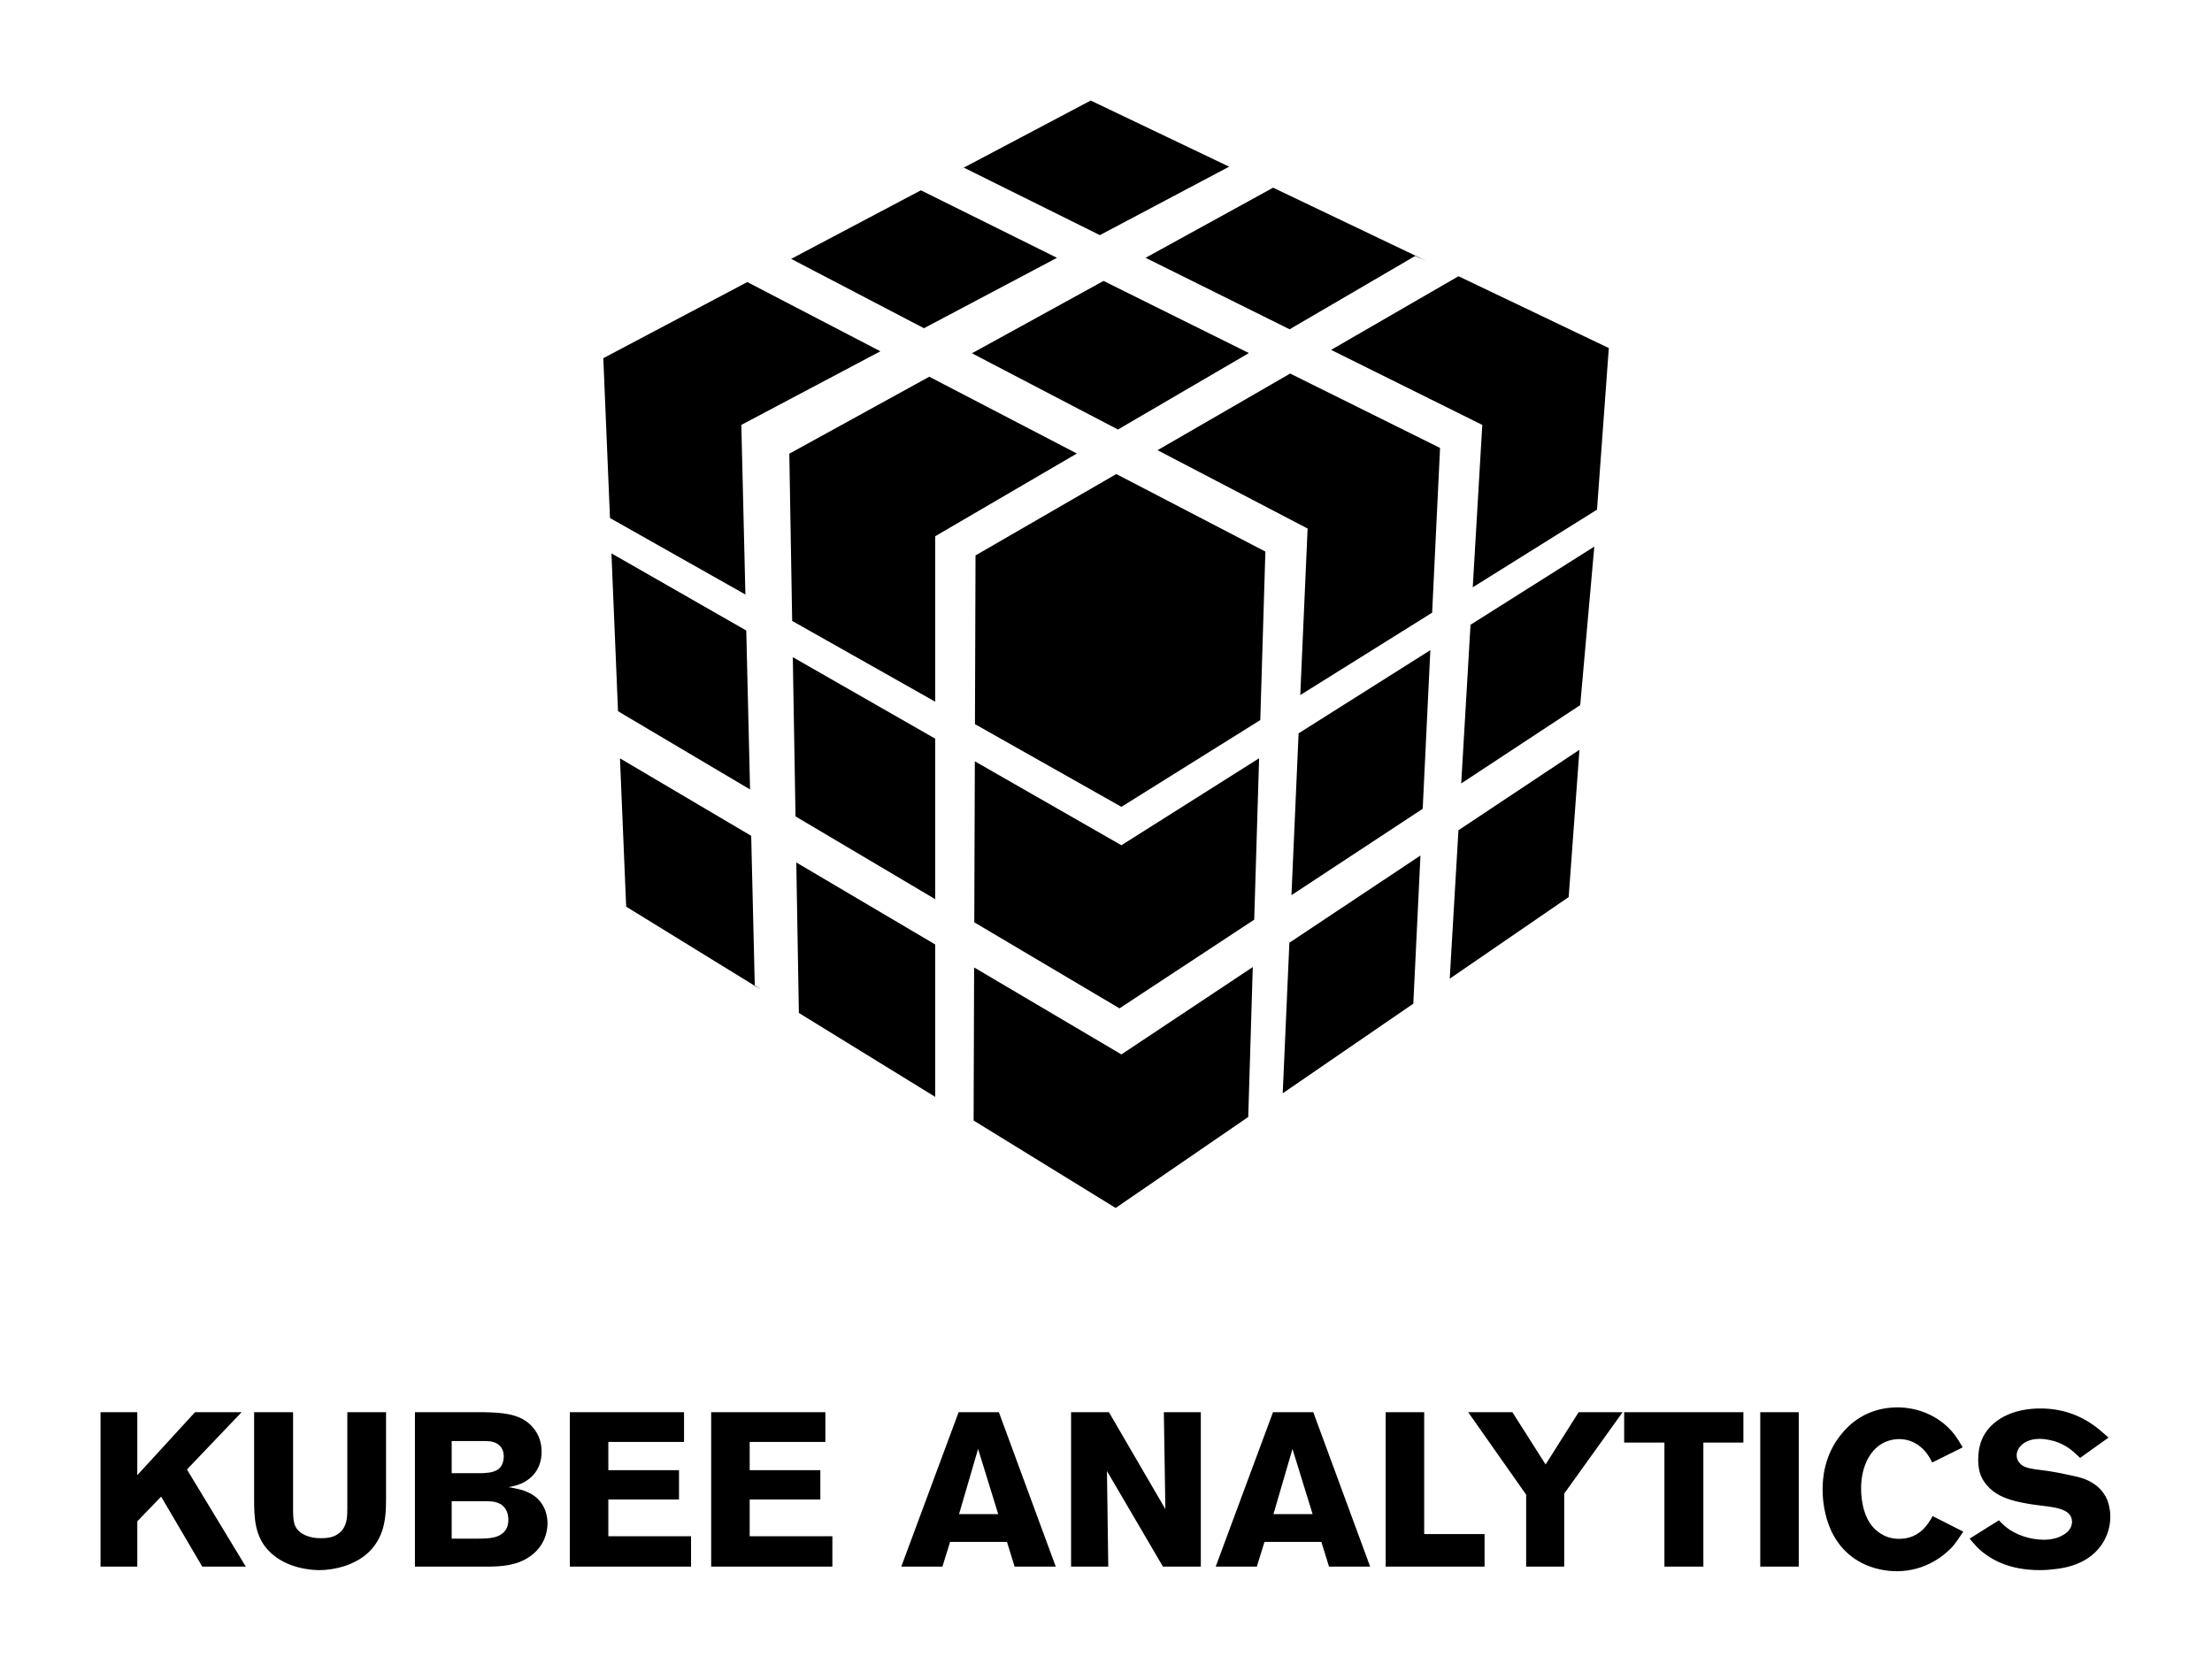
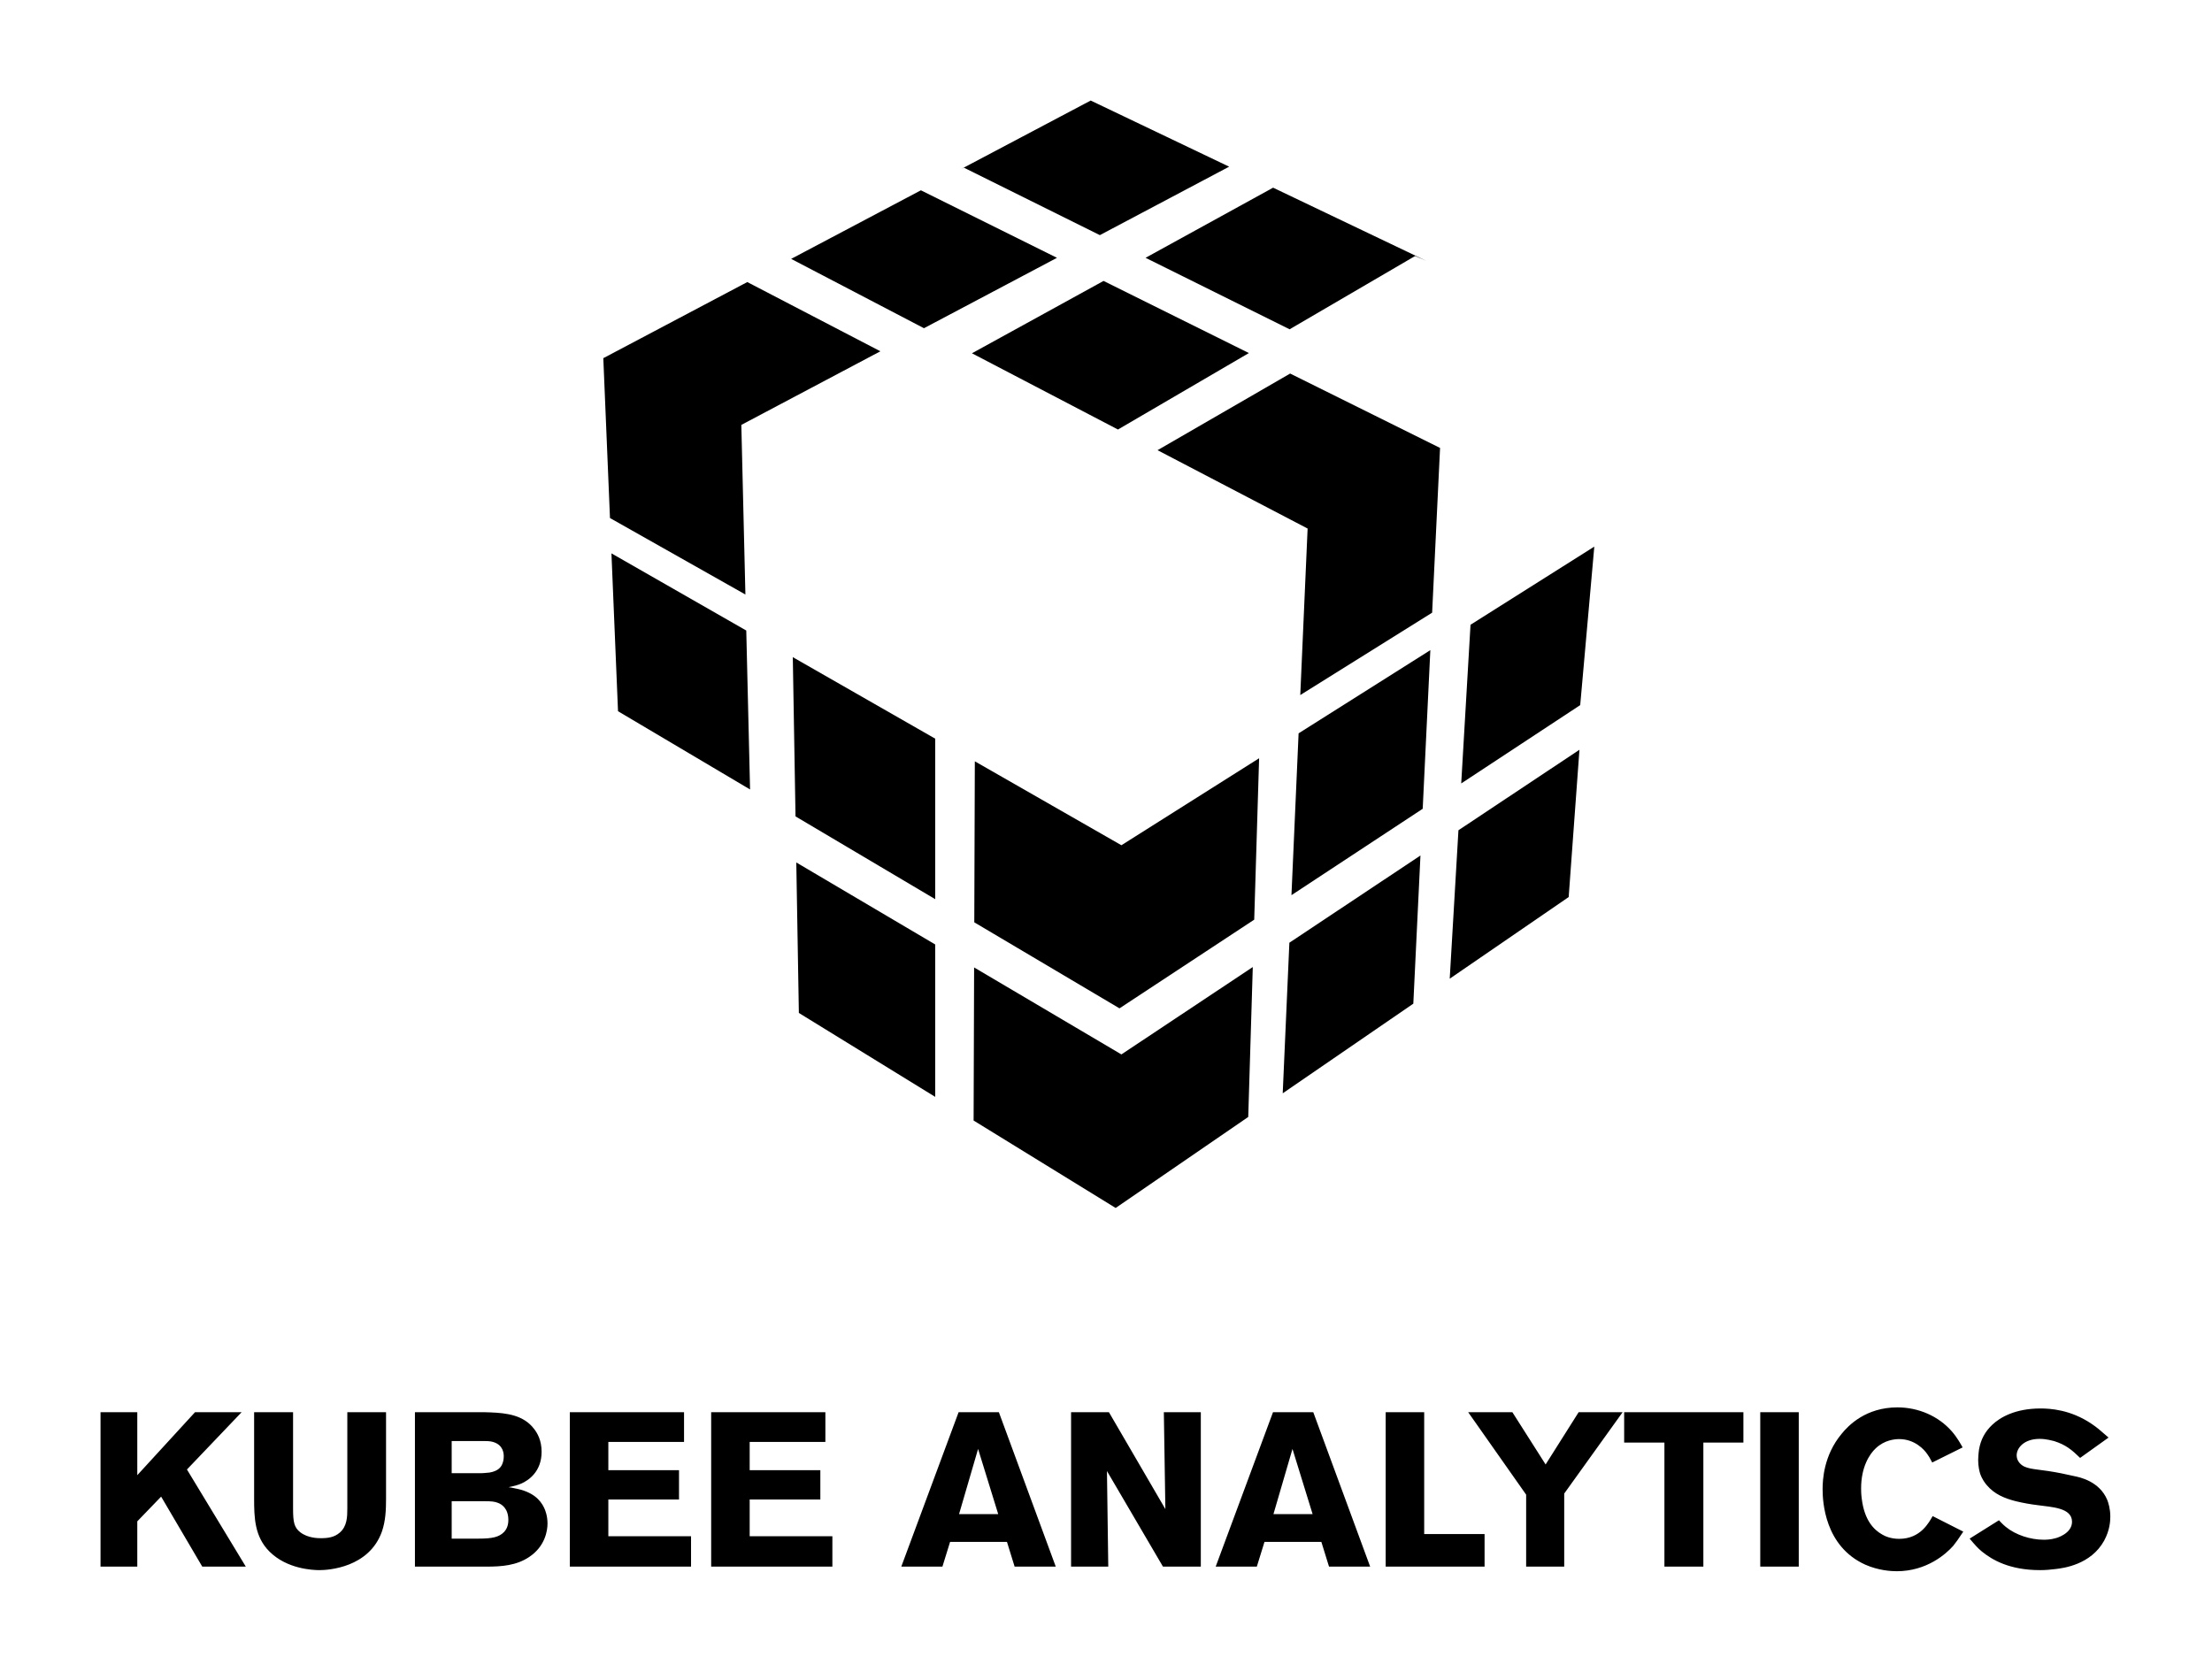
<svg xmlns="http://www.w3.org/2000/svg" version="1.1" width="3300" height="2494.611" viewBox="0 0 3300 2494.611">
  <g transform="scale(15) translate(10, 10)">
    <defs id="SvgjsDefs3607" />
    <g id="SvgjsG3608" featureKey="symbolFeature-0" transform="matrix(1.224,0,0,1.224,38.814,-6.119)" fill="#000">
      <g>
-         <polygon fill-rule="evenodd" clip-rule="evenodd" points="78.63,19.279 68.279,25.263 80.564,31.361 79.789,44.559    89.886,38.248 90.844,25.131 90.859,25.122  " />
        <polygon fill-rule="evenodd" clip-rule="evenodd" points="64.908,23.59 75.106,17.635 76.009,18.026 63.567,12.082    53.203,17.781  " />
        <polygon fill-rule="evenodd" clip-rule="evenodd" points="49.489,15.938 59.995,10.375 48.745,5 38.213,10.568    38.451,10.459  " />
        <polygon fill-rule="evenodd" clip-rule="evenodd" points="46.005,17.782 34.948,12.295 24.405,17.868    35.197,23.503  " />
        <polygon fill-rule="evenodd" clip-rule="evenodd" points="20.357,31.361 31.656,25.378 20.842,19.752 9.158,25.929    9.141,25.919 9.684,38.929 20.688,45.145  " />
        <polygon fill-rule="evenodd" clip-rule="evenodd" points="20.758,48.072 9.803,41.801 10.337,54.63 21.067,60.989     " />
-         <polygon fill-rule="evenodd" clip-rule="evenodd" points="21.159,64.756 10.496,58.46 10.999,70.512 21.938,77.247    21.449,76.906  " />
        <polygon fill-rule="evenodd" clip-rule="evenodd" points="25.032,79.151 36.111,85.972 36.111,73.586    24.823,66.921  " />
        <polygon fill-rule="evenodd" clip-rule="evenodd" points="39.272,75.453 39.231,87.894 50.773,95 61.546,87.604    61.916,75.42 51.24,82.521  " />
        <polygon fill-rule="evenodd" clip-rule="evenodd" points="64.348,85.681 74.96,78.396 75.54,66.356 64.889,73.443     " />
        <polygon fill-rule="evenodd" clip-rule="evenodd" points="77.918,76.367 87.584,69.732 88.459,57.762    78.627,64.303  " />
        <polygon fill-rule="evenodd" clip-rule="evenodd" points="78.852,60.499 88.521,54.133 89.666,41.252    79.608,47.603  " />
        <polygon fill-rule="evenodd" clip-rule="evenodd" points="65.058,69.579 75.723,62.558 76.343,49.666    65.638,56.427  " />
        <polygon fill-rule="evenodd" clip-rule="evenodd" points="54.177,33.416 66.371,39.784 65.774,53.316    76.489,46.621 77.133,33.233 64.952,27.187  " />
        <polygon fill-rule="evenodd" clip-rule="evenodd" points="39.096,25.54 50.96,31.736 61.599,25.522 49.789,19.66     " />
-         <polygon fill-rule="evenodd" clip-rule="evenodd" points="35.629,27.445 24.256,33.701 24.488,47.292    36.111,53.855 36.111,40.408 47.621,33.686  " />
        <polygon fill-rule="evenodd" clip-rule="evenodd" points="24.76,63.177 36.111,69.904 36.111,56.86 24.539,50.236     " />
        <polygon fill-rule="evenodd" clip-rule="evenodd" points="39.33,58.701 39.286,71.786 51.085,78.777 62.032,71.57    62.43,58.452 51.24,65.521  " />
-         <polygon fill-rule="evenodd" clip-rule="evenodd" points="39.386,41.968 39.34,55.679 51.24,62.4 62.525,55.349    62.939,41.655 50.826,35.354  " />
      </g>
    </g>
    <g id="SvgjsG3609" featureKey="nameFeature-0" transform="matrix(0.544,0,0,0.544,-1.481,124.078)" fill="#000">
      <path d="M29.28 40 l-7.96 0 l-7.52 -12.8 l-4.36 4.52 l0 8.28 l-6.72 0 l0 -28.24 l6.72 0 l0 11.52 l10.56 -11.52 l8.52 0 l-10 10.48 z M54.92 27.52 c0 2.08 -0.08 4.12 -0.76 6.08 c-2.36 6.6 -9.8 7.04 -11.4 7.04 c-1.24 0 -5.96 -0.2 -9.16 -3.4 c-2.72 -2.72 -2.8 -6.2 -2.8 -9.72 l0 -15.76 l7.12 0 l0 17.6 c0 2.52 0.2 3.48 1.32 4.36 c1.4 1.08 3.28 1.08 3.76 1.08 c1.32 0 2.48 -0.16 3.48 -1.04 c1.32 -1.16 1.36 -2.84 1.36 -4.44 l0 -17.56 l7.08 0 l0 15.76 z M84.44 32.12 c0 1.24 -0.4 4.16 -3.36 6.12 c-2.32 1.56 -5.04 1.76 -7.76 1.76 l-13.12 0 l0 -28.24 l11.6 0 c0.76 0 1.52 0 2.24 0.04 c2.92 0.12 6.04 0.48 7.96 3.04 c0.56 0.72 1.36 2.04 1.36 4.16 c0 3.68 -2.44 5.24 -3.68 5.8 c-0.68 0.28 -1.08 0.4 -2.36 0.68 c0.4 0.04 0.76 0.12 1.12 0.2 c3.32 0.6 4.68 2.12 5.36 3.52 c0.24 0.48 0.64 1.52 0.64 2.92 z M76.44 19.84 c0 -0.6 -0.12 -2.04 -1.84 -2.6 c-0.36 -0.12 -0.8 -0.2 -1.6 -0.2 l-6.08 0 l0 5.88 l5.32 0 c0.04 0 1.04 -0.04 1.6 -0.12 c1.6 -0.28 2.12 -1 2.36 -1.64 c0.08 -0.2 0.24 -0.68 0.24 -1.32 z M77.28 31.48 c0 -2.08 -1.16 -2.88 -1.96 -3.16 c-0.52 -0.2 -1.08 -0.28 -2.28 -0.28 l-6.12 0 l0 6.84 l4.92 0 c2.52 0 3.76 -0.28 4.68 -1.24 c0.32 -0.36 0.76 -1 0.76 -2.16 z M110.68 40 l-22.16 0 l0 -28.24 l20.88 0 l0 5.44 l-13.84 0 l0 5.16 l12.92 0 l0 5.36 l-12.92 0 l0 6.72 l15.12 0 l0 5.56 z M136.52 40 l-22.16 0 l0 -28.24 l20.88 0 l0 5.44 l-13.84 0 l0 5.16 l12.92 0 l0 5.36 l-12.92 0 l0 6.72 l15.12 0 l0 5.56 z M177.36 40 l-7.52 0 l-1.4 -4.52 l-10.4 0 l-1.4 4.52 l-7.52 0 l10.48 -28.24 l7.36 0 z M166.84 30.4 l-3.68 -11.92 l-3.48 11.92 l7.16 0 z M203.88 40 l-6.92 0 l-10.24 -17.48 l0.24 17.48 l-6.8 0 l0 -28.24 l6.92 0 l10.32 17.72 l-0.28 -17.72 l6.76 0 l0 28.24 z M234.84 40 l-7.52 0 l-1.4 -4.52 l-10.4 0 l-1.4 4.52 l-7.52 0 l10.48 -28.24 l7.36 0 z M224.32 30.4 l-3.68 -11.92 l-3.48 11.92 l7.16 0 z M255.76 40 l-18.08 0 l0 -28.24 l7.04 0 l0 22.28 l11.04 0 l0 5.96 z M281 11.76 l-10.68 14.88 l0 13.36 l-6.96 0 l0 -13.16 l-10.6 -15.08 l8.08 0 l6.08 9.56 l6.04 -9.56 l8.04 0 z M303.08 17.32 l-7.32 0 l0 22.68 l-7.12 0 l0 -22.68 l-7.36 0 l0 -5.56 l21.8 0 l0 5.56 z M313.2 40 l-7.04 0 l0 -28.24 l7.04 0 l0 28.24 z M343.28 33.6 c-0.84 1.28 -1.44 2.12 -1.84 2.6 c-1.28 1.44 -4.8 4.64 -10.32 4.64 c-1 0 -3.32 -0.12 -5.76 -1.2 c-7.44 -3.36 -7.8 -11.56 -7.8 -13.8 c0 -1.72 0.2 -6.16 3.44 -10.08 c1.28 -1.6 4.48 -4.88 10.24 -4.88 c3.8 0 7.48 1.56 9.96 4.4 c1.04 1.2 1.68 2.44 1.96 2.92 l-5.56 2.76 c-0.4 -0.8 -0.68 -1.24 -0.92 -1.56 c-0.52 -0.76 -2.24 -2.72 -5.12 -2.72 c-0.8 0 -2.68 0.16 -4.28 1.68 c-1.16 1.08 -2.68 3.44 -2.68 7.32 c0 0.36 0 1.04 0.12 1.92 c0.48 3.88 2.16 5.64 3.72 6.52 c0.52 0.32 1.6 0.8 3.12 0.8 c3.96 0 5.48 -3.08 6.12 -4.16 z M370.16 30.84 c0 0.8 -0.08 2.48 -1.12 4.4 c-2.44 4.44 -7.52 5.04 -8.88 5.2 c-0.92 0.12 -1.88 0.2 -2.84 0.2 c-5.6 0 -8.76 -1.88 -10.64 -3.4 c-0.76 -0.64 -1.12 -1.04 -2.24 -2.36 l5.36 -3.36 c0.12 0.12 0.68 0.76 1.24 1.2 c1.84 1.52 4.56 2.36 6.92 2.36 c0.32 0 1.28 0 2.2 -0.28 c0.2 -0.04 3 -0.84 3 -3 c0 -2.6 -3.76 -2.68 -6.28 -3.04 c-1.32 -0.16 -2.68 -0.4 -4 -0.72 c-2.04 -0.52 -3.92 -1.28 -5.32 -2.96 c-0.28 -0.32 -0.84 -1.04 -1.2 -2.08 c-0.12 -0.4 -0.36 -1.32 -0.36 -2.48 c0 -0.24 0.04 -1.16 0.16 -1.96 c0.32 -1.8 1.08 -3.24 2.44 -4.52 c1.4 -1.32 4.16 -2.96 8.8 -2.96 c1.72 0 5.48 0.2 9.32 2.8 c0.96 0.64 1.52 1.12 3.12 2.52 l-5.2 3.72 c-1.56 -1.52 -2.64 -2.4 -4.76 -3.08 c-0.36 -0.08 -1.44 -0.4 -2.64 -0.4 c-2.88 0 -4.2 1.68 -4.2 3 c0 0.76 0.4 1.28 0.6 1.48 c0.96 1.04 2.52 1 5.16 1.4 c1.6 0.24 3.16 0.56 4.72 0.92 c1 0.2 4.64 0.92 6.08 4.36 c0.2 0.52 0.56 1.6 0.56 3.04 z" />
    </g>
  </g>
</svg>